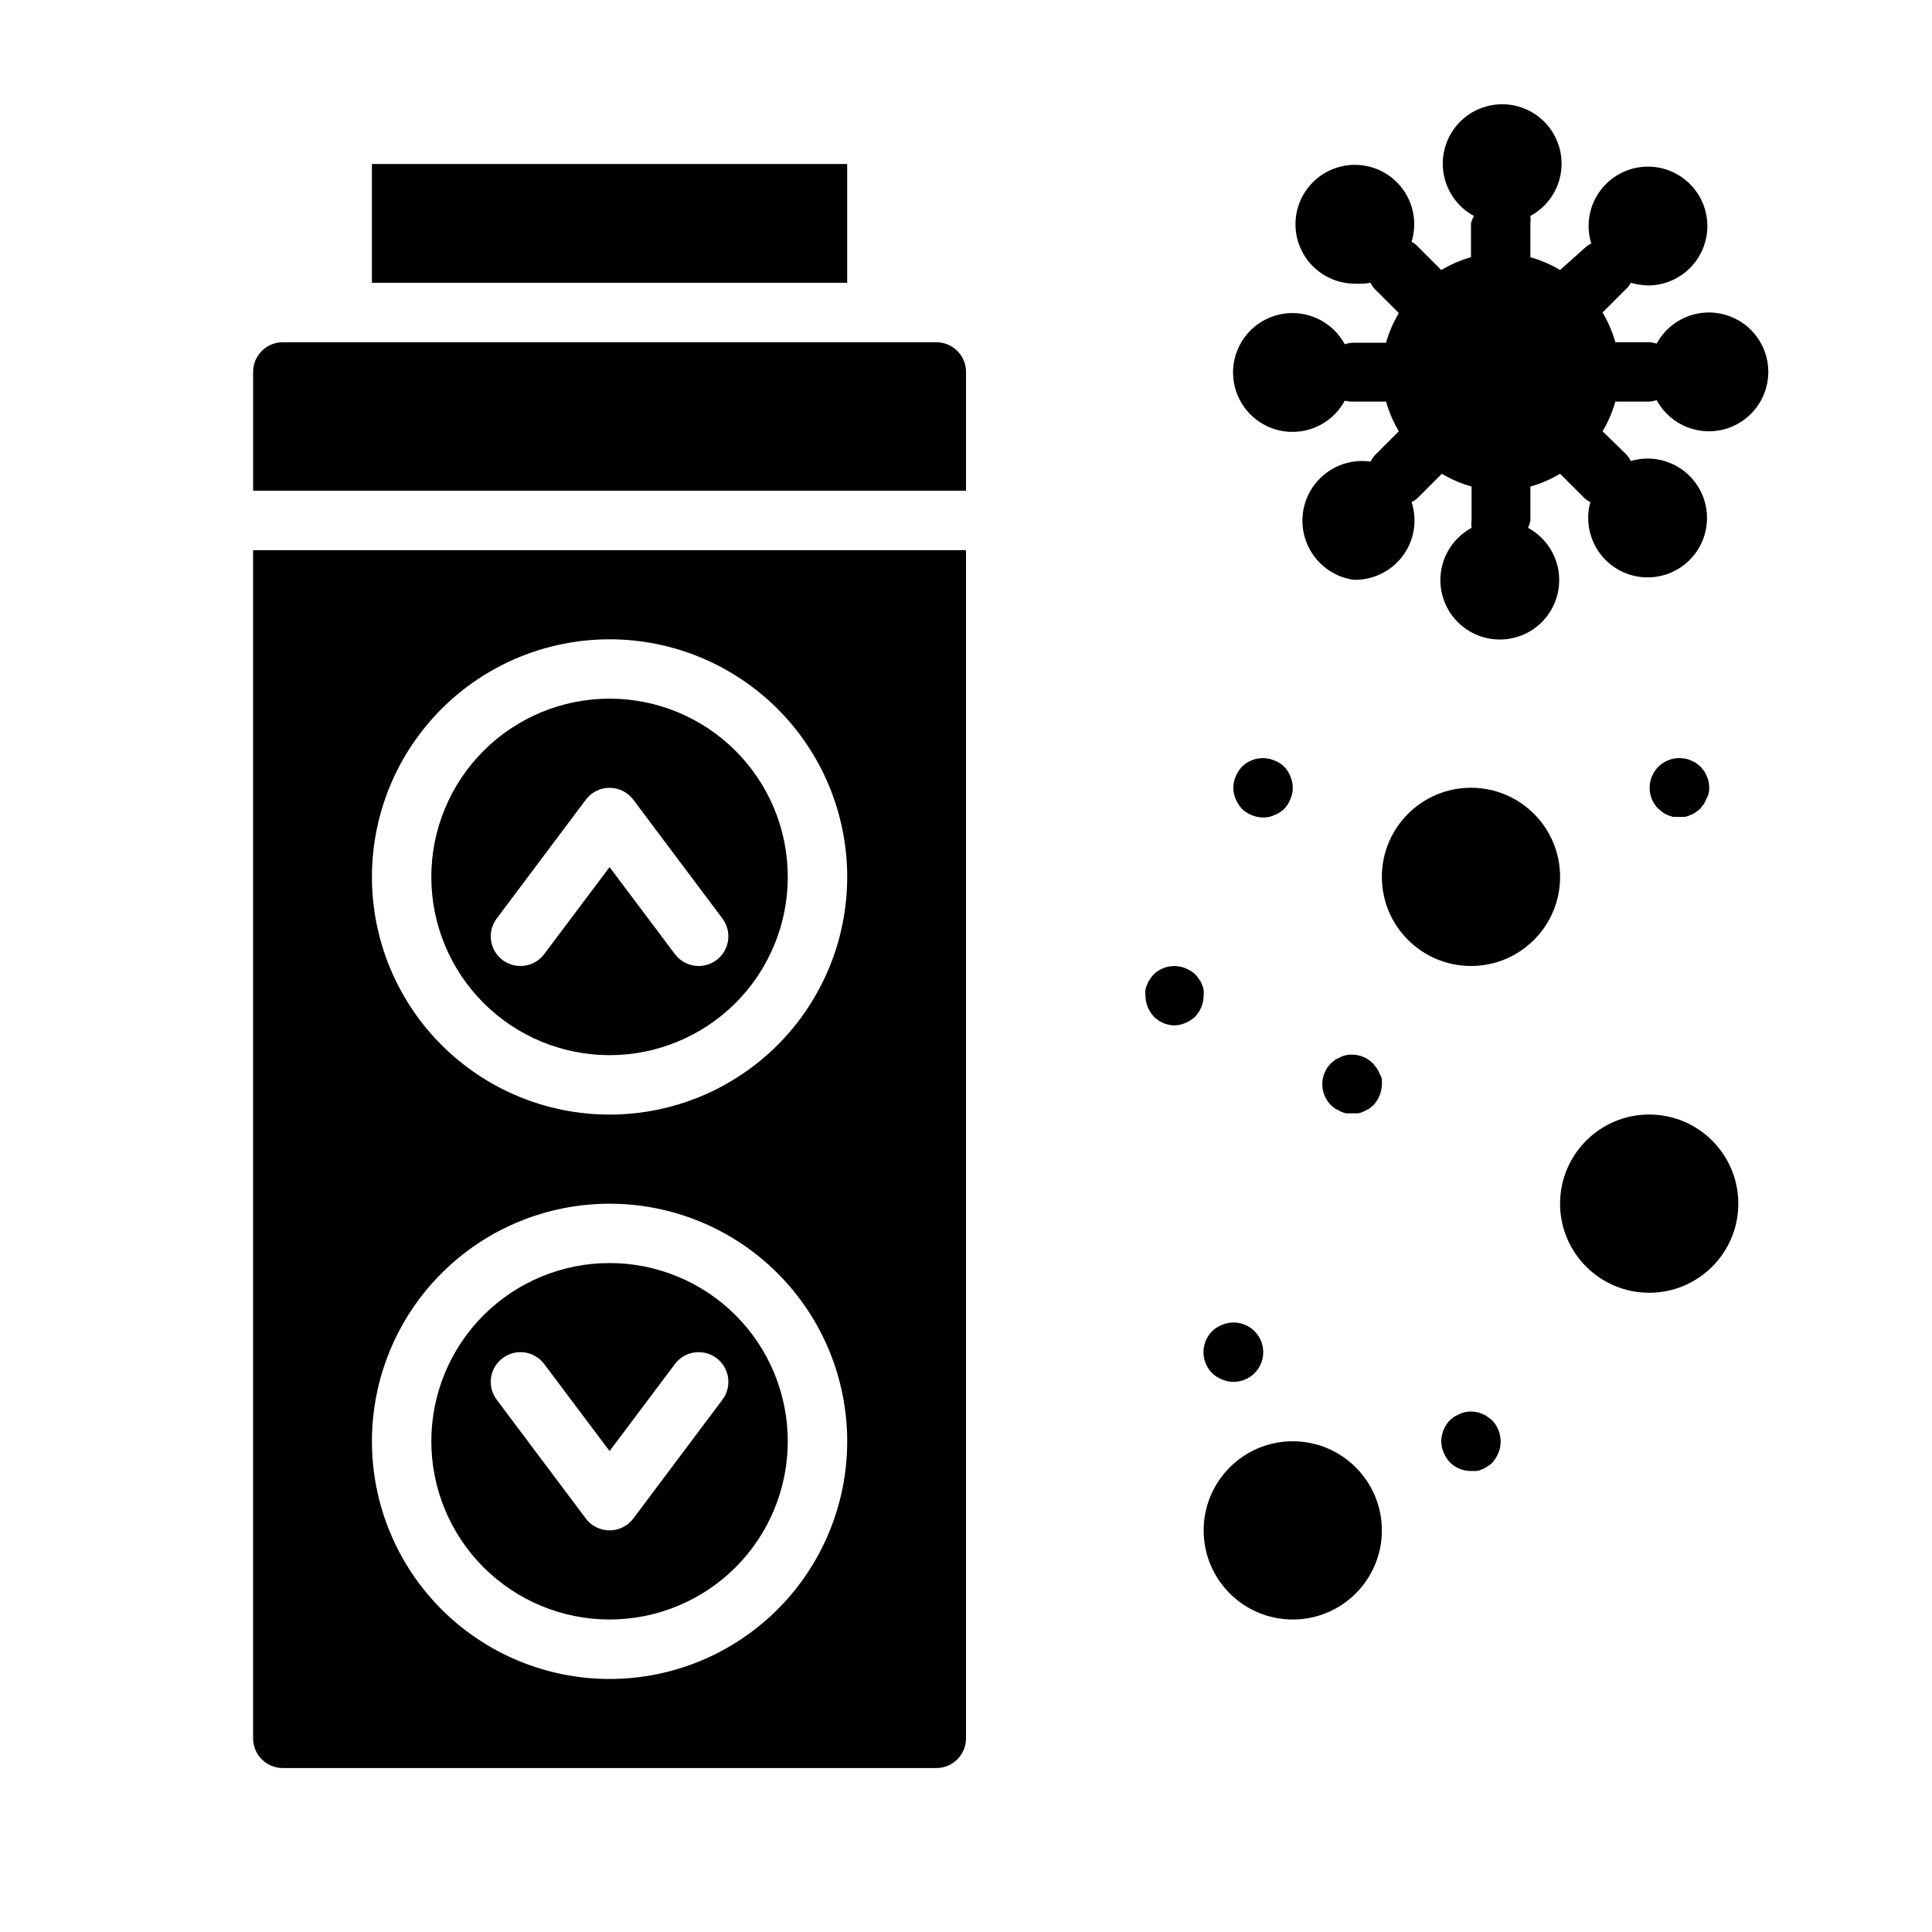
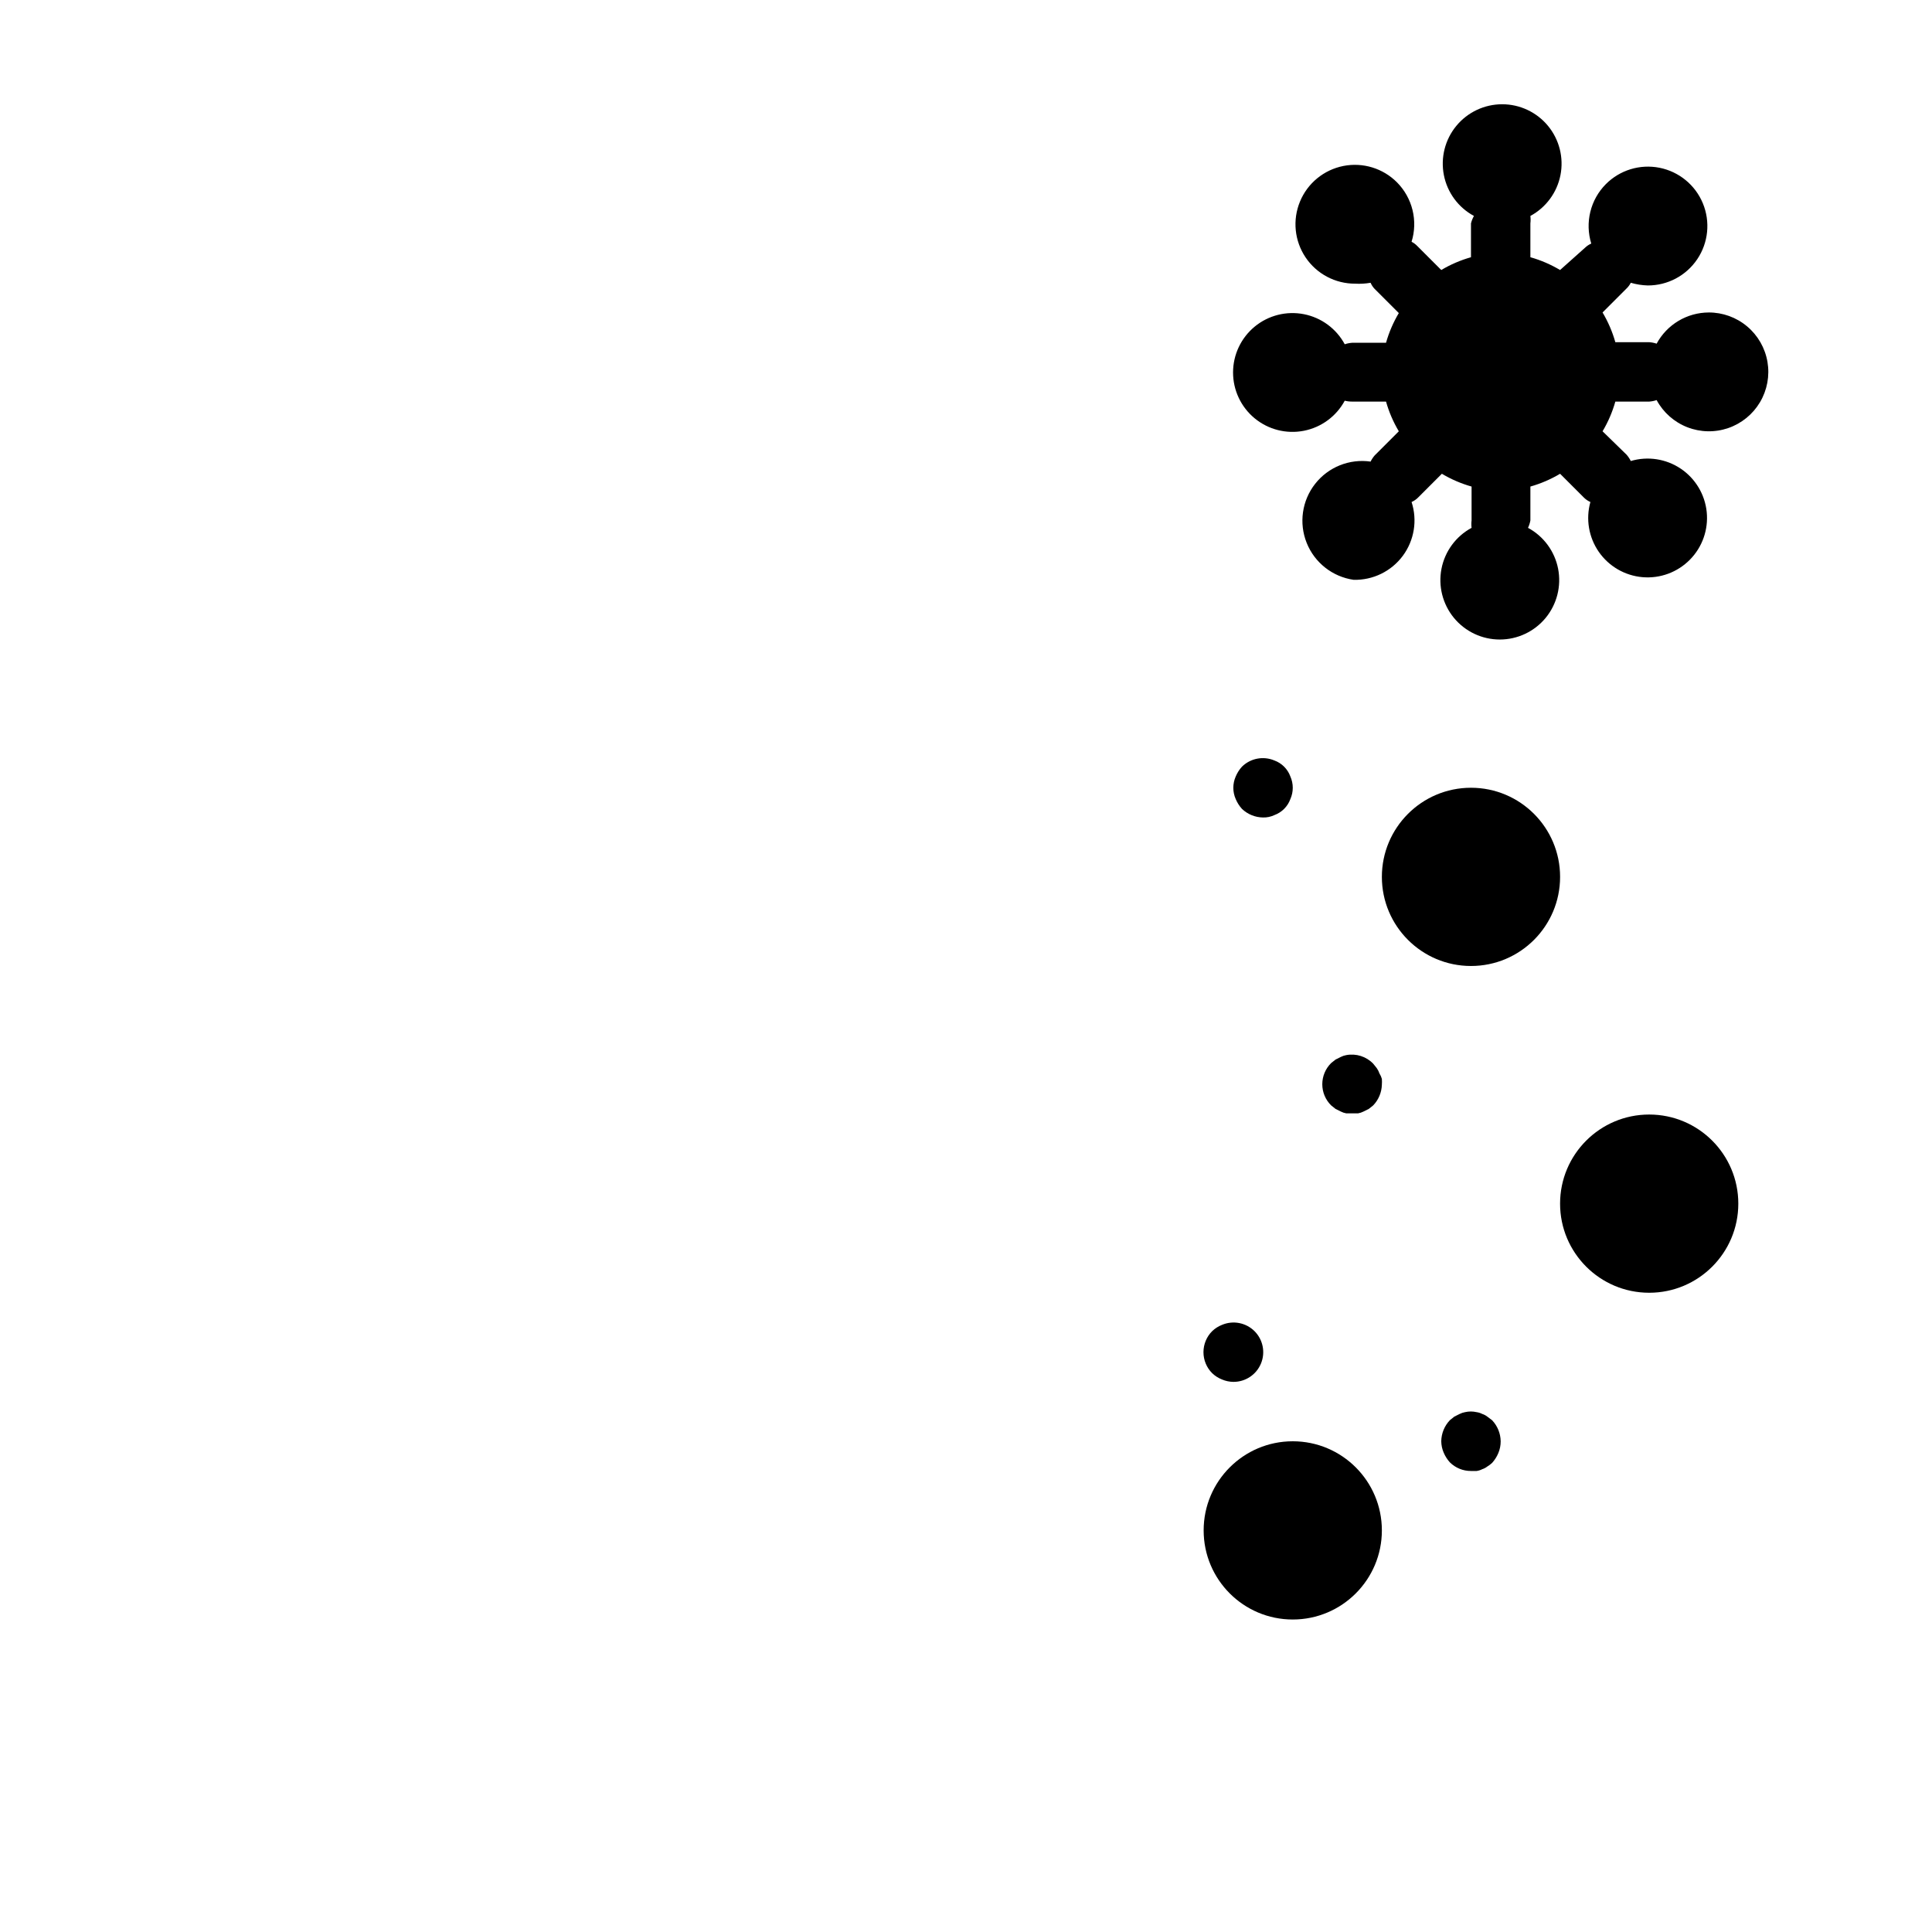
<svg xmlns="http://www.w3.org/2000/svg" fill="#000000" width="800px" height="800px" version="1.1" viewBox="144 144 512 512">
  <g>
    <path d="m596.8 226.81c-2.828 0.016-5.598 0.789-8.023 2.246-2.426 1.453-4.41 3.535-5.754 6.019-0.637-0.215-1.297-0.344-1.969-0.391h-8.973c-0.781-2.762-1.918-5.41-3.387-7.875l6.375-6.375h0.004c0.449-0.434 0.82-0.938 1.102-1.496 1.457 0.426 2.965 0.664 4.484 0.711 5.269 0.02 10.199-2.594 13.137-6.969 2.938-4.371 3.492-9.926 1.48-14.793-2.012-4.867-6.328-8.406-11.496-9.43-5.168-1.02-10.504 0.609-14.219 4.348-2.012 2.027-3.434 4.562-4.109 7.336-0.68 2.773-0.594 5.68 0.25 8.406-0.613 0.266-1.172 0.637-1.652 1.102l-6.613 5.906c-2.465-1.469-5.109-2.606-7.871-3.387v-8.973c0.082-0.656 0.082-1.316 0-1.969 4.141-2.234 7.066-6.207 7.973-10.824 0.906-4.621-0.305-9.402-3.293-13.035-2.992-3.633-7.449-5.738-12.156-5.738-4.707 0-9.168 2.106-12.156 5.738-2.992 3.633-4.199 8.414-3.293 13.035 0.902 4.617 3.828 8.59 7.969 10.824-0.348 0.617-0.613 1.277-0.785 1.969v8.973c-2.762 0.781-5.41 1.918-7.875 3.387l-6.375-6.375v-0.004c-0.434-0.449-0.938-0.82-1.496-1.102 0.848-2.727 0.934-5.633 0.254-8.406-0.68-2.773-2.102-5.309-4.109-7.336-3.715-3.738-9.051-5.367-14.219-4.348-5.168 1.023-9.484 4.562-11.496 9.43-2.016 4.867-1.457 10.422 1.477 14.793 2.938 4.375 7.871 6.988 13.137 6.969 1.371 0.078 2.742 0 4.094-0.238 0.266 0.613 0.637 1.176 1.102 1.652l6.379 6.379c-1.469 2.465-2.606 5.109-3.387 7.871h-8.973c-0.672 0.047-1.332 0.18-1.969 0.395-2.234-4.144-6.207-7.066-10.824-7.973-4.621-0.906-9.402 0.301-13.035 3.293-3.633 2.992-5.738 7.449-5.738 12.156 0 4.707 2.106 9.168 5.738 12.156 3.633 2.992 8.414 4.199 13.035 3.293 4.617-0.906 8.59-3.828 10.824-7.969 0.645 0.16 1.305 0.238 1.969 0.234h8.973c0.781 2.762 1.918 5.406 3.387 7.871l-6.379 6.379c-0.434 0.5-0.805 1.055-1.102 1.652-5.598-0.801-11.195 1.441-14.688 5.891-3.492 4.445-4.348 10.418-2.242 15.664 2.102 5.246 6.848 8.973 12.441 9.777 5.113 0.121 9.965-2.242 13.016-6.34 3.051-4.102 3.922-9.43 2.336-14.285 0.613-0.266 1.176-0.641 1.652-1.105l6.375-6.375h0.004c2.465 1.469 5.109 2.606 7.871 3.387v8.973c-0.082 0.652-0.082 1.316 0 1.969-4.141 2.234-7.066 6.207-7.973 10.824-0.906 4.617 0.305 9.398 3.293 13.035 2.992 3.633 7.453 5.738 12.156 5.738 4.707 0 9.168-2.106 12.16-5.738 2.988-3.637 4.195-8.418 3.293-13.035-0.906-4.617-3.832-8.59-7.973-10.824 0.297-0.625 0.508-1.289 0.629-1.969v-8.973c2.762-0.781 5.406-1.918 7.871-3.387l6.375 6.375h0.004c0.48 0.465 1.039 0.84 1.652 1.105-1.262 4.512-0.445 9.352 2.223 13.207 2.672 3.852 6.918 6.312 11.59 6.715 4.668 0.402 9.273-1.297 12.562-4.637 3.293-3.336 4.922-7.969 4.453-12.629-0.473-4.664-2.996-8.875-6.883-11.488-3.891-2.613-8.746-3.359-13.238-2.031-0.297-0.598-0.668-1.152-1.102-1.656l-6.379-6.219c1.469-2.465 2.606-5.109 3.387-7.871h8.973c0.672-0.047 1.332-0.18 1.969-0.395 1.773 3.285 4.652 5.832 8.129 7.188 3.477 1.359 7.324 1.438 10.852 0.223 3.527-1.215 6.512-3.644 8.414-6.856 1.902-3.207 2.606-6.992 1.98-10.668-0.625-3.68-2.535-7.019-5.394-9.418-2.856-2.402-6.473-3.707-10.203-3.691z" />
    <path d="m510.21 549.57c0 13.043-10.574 23.617-23.617 23.617-13.043 0-23.613-10.574-23.613-23.617 0-13.043 10.57-23.617 23.613-23.617 13.043 0 23.617 10.574 23.617 23.617" />
    <path d="m604.67 462.98c0 13.039-10.574 23.613-23.617 23.613-13.043 0-23.617-10.574-23.617-23.613 0-13.043 10.574-23.617 23.617-23.617 13.043 0 23.617 10.574 23.617 23.617" />
    <path d="m557.44 376.38c0 13.043-10.57 23.617-23.613 23.617s-23.617-10.574-23.617-23.617c0-13.043 10.574-23.617 23.617-23.617s23.613 10.574 23.613 23.617" />
-     <path d="m585.94 360.01 1.418 0.473h3.07-0.004c0.523-0.074 1.027-0.23 1.496-0.473 0.504-0.172 0.98-0.41 1.418-0.707l1.18-0.945 0.945-1.18c0.297-0.441 0.535-0.918 0.707-1.418 0.281-0.438 0.496-0.914 0.633-1.418 0.211-1.039 0.211-2.109 0-3.148-0.086-0.492-0.246-0.969-0.473-1.418-0.172-0.5-0.41-0.977-0.711-1.414l-0.945-1.18-1.18-0.945c-0.438-0.301-0.914-0.539-1.418-0.711-0.469-0.238-0.973-0.398-1.492-0.473-2.57-0.512-5.227 0.285-7.086 2.125-1.492 1.48-2.328 3.492-2.328 5.59 0 2.102 0.836 4.113 2.328 5.59l1.18 0.945c0.391 0.285 0.812 0.523 1.262 0.707z" />
    <path d="m478.72 360.64c1.031 0.027 2.059-0.188 2.992-0.629 1.977-0.715 3.535-2.273 4.25-4.25 0.844-1.906 0.844-4.078 0-5.984-0.715-1.977-2.273-3.535-4.25-4.25-2.934-1.23-6.316-0.578-8.582 1.652-0.695 0.766-1.254 1.645-1.652 2.598-0.844 1.906-0.844 4.078 0 5.984 0.398 0.953 0.957 1.832 1.652 2.598 1.508 1.438 3.504 2.254 5.59 2.281z" />
    <path d="m465.26 507.93c0.75 0.715 1.633 1.277 2.598 1.652 0.945 0.402 1.961 0.617 2.992 0.629 3.195 0.02 6.09-1.898 7.316-4.852 1.227-2.957 0.543-6.359-1.727-8.609-2.266-2.234-5.652-2.887-8.582-1.652-0.965 0.375-1.848 0.934-2.598 1.652-1.492 1.477-2.328 3.488-2.328 5.59 0 2.098 0.836 4.109 2.328 5.59z" />
    <path d="m509.58 428.5c-0.172-0.504-0.41-0.98-0.711-1.418l-0.945-1.18h0.004c-1.848-1.926-4.547-2.785-7.164-2.285-0.496 0.086-0.973 0.246-1.418 0.473l-1.418 0.707-1.18 0.945c-1.492 1.48-2.328 3.492-2.328 5.59 0 2.102 0.836 4.113 2.328 5.59l1.18 0.945 1.418 0.707c0.445 0.227 0.922 0.387 1.418 0.473h3.148c0.492-0.086 0.969-0.246 1.418-0.473l1.418-0.707 1.18-0.945c1.402-1.469 2.215-3.402 2.281-5.43 0.039-0.527 0.039-1.051 0-1.574-0.137-0.504-0.348-0.98-0.629-1.418z" />
-     <path d="m462.98 406.3c-0.09-0.492-0.246-0.973-0.473-1.418-0.16-0.484-0.398-0.938-0.711-1.34l-0.945-1.258c-0.762-0.695-1.641-1.254-2.598-1.652-2.93-1.234-6.316-0.582-8.578 1.652-0.355 0.387-0.672 0.809-0.945 1.258-0.312 0.402-0.551 0.855-0.707 1.34-0.23 0.445-0.387 0.926-0.473 1.418-0.039 0.523-0.039 1.051 0 1.574 0.027 2.082 0.844 4.078 2.281 5.59 1.406 1.398 3.293 2.211 5.273 2.281 1.031-0.012 2.047-0.227 2.992-0.629 0.953-0.398 1.832-0.957 2.598-1.652 1.438-1.512 2.254-3.508 2.285-5.59 0.035-0.523 0.035-1.051 0-1.574z" />
    <path d="m538.15 519.42c-0.402-0.312-0.855-0.551-1.34-0.711-0.469-0.238-0.973-0.398-1.492-0.473-1.012-0.234-2.062-0.234-3.07 0-0.496 0.09-0.973 0.246-1.418 0.473l-1.418 0.707-1.18 0.945v0.004c-1.438 1.508-2.254 3.504-2.285 5.586 0.016 1.031 0.227 2.047 0.633 2.992 0.398 0.953 0.957 1.832 1.652 2.598 1.484 1.473 3.496 2.297 5.59 2.285h1.496c0.52-0.074 1.023-0.234 1.492-0.473 0.484-0.156 0.938-0.398 1.34-0.711 0.449-0.27 0.871-0.586 1.258-0.941 0.695-0.766 1.258-1.645 1.656-2.598 0.422-0.996 0.637-2.07 0.629-3.152-0.031-2.082-0.844-4.078-2.285-5.586z" />
-     <path d="m305.54 478.72c-12.527 0-24.543 4.977-33.398 13.832-8.859 8.859-13.836 20.875-13.836 33.398 0 12.527 4.977 24.543 13.836 33.398 8.855 8.859 20.871 13.836 33.398 13.836s24.539-4.977 33.398-13.836c8.855-8.855 13.832-20.871 13.832-33.398 0-12.523-4.977-24.539-13.832-33.398-8.859-8.855-20.871-13.832-33.398-13.832zm29.914 36.211-23.617 31.488c-1.488 1.98-3.82 3.148-6.297 3.148-2.481 0-4.812-1.168-6.297-3.148l-23.617-31.488c-2.609-3.477-1.902-8.41 1.574-11.02 3.477-2.609 8.41-1.906 11.02 1.574l17.32 23.062 17.32-23.066-0.004 0.004c2.609-3.481 7.543-4.184 11.023-1.574 3.477 2.609 4.18 7.543 1.574 11.02z" />
-     <path d="m305.54 329.15c-12.527 0-24.543 4.977-33.398 13.836-8.859 8.859-13.836 20.871-13.836 33.398 0 12.527 4.977 24.539 13.836 33.398 8.855 8.855 20.871 13.832 33.398 13.832s24.539-4.977 33.398-13.832c8.855-8.859 13.832-20.871 13.832-33.398 0-12.527-4.977-24.539-13.832-33.398-8.859-8.859-20.871-13.836-33.398-13.836zm28.34 69.273v0.004c-1.363 1.02-3.019 1.574-4.727 1.574-2.477 0-4.809-1.168-6.297-3.148l-17.316-23.066-17.32 23.066c-2.609 3.477-7.543 4.18-11.02 1.574-3.477-2.609-4.184-7.543-1.574-11.023l23.617-31.488c1.484-1.98 3.816-3.148 6.297-3.148 2.477 0 4.809 1.168 6.297 3.148l23.617 31.488c2.606 3.481 1.902 8.414-1.574 11.023zm-28.34-69.273c-12.527 0-24.543 4.977-33.398 13.836-8.859 8.859-13.836 20.871-13.836 33.398 0 12.527 4.977 24.539 13.836 33.398 8.855 8.855 20.871 13.832 33.398 13.832s24.539-4.977 33.398-13.832c8.855-8.859 13.832-20.871 13.832-33.398 0-12.527-4.977-24.539-13.832-33.398-8.859-8.859-20.871-13.836-33.398-13.836zm28.34 69.273v0.004c-1.363 1.02-3.019 1.574-4.727 1.574-2.477 0-4.809-1.168-6.297-3.148l-17.316-23.066-17.32 23.066c-2.609 3.477-7.543 4.18-11.02 1.574-3.477-2.609-4.184-7.543-1.574-11.023l23.617-31.488c1.484-1.98 3.816-3.148 6.297-3.148 2.477 0 4.809 1.168 6.297 3.148l23.617 31.488c2.606 3.481 1.902 8.414-1.574 11.023zm58.25-163.73h-173.18c-4.348 0-7.871 3.523-7.871 7.871v31.488h188.93v-31.488c0-2.09-0.832-4.09-2.309-5.566-1.477-1.477-3.477-2.305-5.566-2.305zm-149.57-47.234v31.488h125.95v-31.488zm62.977 141.7c-12.527 0-24.543 4.977-33.398 13.836-8.859 8.859-13.836 20.871-13.836 33.398 0 12.527 4.977 24.539 13.836 33.398 8.855 8.855 20.871 13.832 33.398 13.832s24.539-4.977 33.398-13.832c8.855-8.859 13.832-20.871 13.832-33.398 0-12.527-4.977-24.539-13.832-33.398-8.859-8.859-20.871-13.836-33.398-13.836zm28.34 69.273v0.004c-1.363 1.02-3.019 1.574-4.727 1.574-2.477 0-4.809-1.168-6.297-3.148l-17.316-23.066-17.32 23.066c-2.609 3.477-7.543 4.18-11.02 1.574-3.477-2.609-4.184-7.543-1.574-11.023l23.617-31.488c1.484-1.98 3.816-3.148 6.297-3.148 2.477 0 4.809 1.168 6.297 3.148l23.617 31.488c2.606 3.481 1.902 8.414-1.574 11.023zm-28.34-69.273c-12.527 0-24.543 4.977-33.398 13.836-8.859 8.859-13.836 20.871-13.836 33.398 0 12.527 4.977 24.539 13.836 33.398 8.855 8.855 20.871 13.832 33.398 13.832s24.539-4.977 33.398-13.832c8.855-8.859 13.832-20.871 13.832-33.398 0-12.527-4.977-24.539-13.832-33.398-8.859-8.859-20.871-13.836-33.398-13.836zm28.34 69.273v0.004c-1.363 1.02-3.019 1.574-4.727 1.574-2.477 0-4.809-1.168-6.297-3.148l-17.316-23.066-17.32 23.066c-2.609 3.477-7.543 4.18-11.02 1.574-3.477-2.609-4.184-7.543-1.574-11.023l23.617-31.488c1.484-1.98 3.816-3.148 6.297-3.148 2.477 0 4.809 1.168 6.297 3.148l23.617 31.488c2.606 3.481 1.902 8.414-1.574 11.023zm-28.34-69.273c-12.527 0-24.543 4.977-33.398 13.836-8.859 8.859-13.836 20.871-13.836 33.398 0 12.527 4.977 24.539 13.836 33.398 8.855 8.855 20.871 13.832 33.398 13.832s24.539-4.977 33.398-13.832c8.855-8.859 13.832-20.871 13.832-33.398 0-12.527-4.977-24.539-13.832-33.398-8.859-8.859-20.871-13.836-33.398-13.836zm28.34 69.273v0.004c-1.363 1.02-3.019 1.574-4.727 1.574-2.477 0-4.809-1.168-6.297-3.148l-17.316-23.066-17.32 23.066c-2.609 3.477-7.543 4.18-11.02 1.574-3.477-2.609-4.184-7.543-1.574-11.023l23.617-31.488c1.484-1.98 3.816-3.148 6.297-3.148 2.477 0 4.809 1.168 6.297 3.148l23.617 31.488c2.606 3.481 1.902 8.414-1.574 11.023zm-28.34-69.273c-12.527 0-24.543 4.977-33.398 13.836-8.859 8.859-13.836 20.871-13.836 33.398 0 12.527 4.977 24.539 13.836 33.398 8.855 8.855 20.871 13.832 33.398 13.832s24.539-4.977 33.398-13.832c8.855-8.859 13.832-20.871 13.832-33.398 0-12.527-4.977-24.539-13.832-33.398-8.859-8.859-20.871-13.836-33.398-13.836zm28.34 69.273v0.004c-1.363 1.02-3.019 1.574-4.727 1.574-2.477 0-4.809-1.168-6.297-3.148l-17.316-23.066-17.32 23.066c-2.609 3.477-7.543 4.18-11.02 1.574-3.477-2.609-4.184-7.543-1.574-11.023l23.617-31.488c1.484-1.98 3.816-3.148 6.297-3.148 2.477 0 4.809 1.168 6.297 3.148l23.617 31.488c2.606 3.481 1.902 8.414-1.574 11.023zm-28.34-69.273c-12.527 0-24.543 4.977-33.398 13.836-8.859 8.859-13.836 20.871-13.836 33.398 0 12.527 4.977 24.539 13.836 33.398 8.855 8.855 20.871 13.832 33.398 13.832s24.539-4.977 33.398-13.832c8.855-8.859 13.832-20.871 13.832-33.398 0-12.527-4.977-24.539-13.832-33.398-8.859-8.859-20.871-13.836-33.398-13.836zm28.34 69.273v0.004c-1.363 1.02-3.019 1.574-4.727 1.574-2.477 0-4.809-1.168-6.297-3.148l-17.316-23.066-17.32 23.066c-2.609 3.477-7.543 4.18-11.02 1.574-3.477-2.609-4.184-7.543-1.574-11.023l23.617-31.488c1.484-1.98 3.816-3.148 6.297-3.148 2.477 0 4.809 1.168 6.297 3.148l23.617 31.488c2.606 3.481 1.902 8.414-1.574 11.023zm-28.34-69.273c-12.527 0-24.543 4.977-33.398 13.836-8.859 8.859-13.836 20.871-13.836 33.398 0 12.527 4.977 24.539 13.836 33.398 8.855 8.855 20.871 13.832 33.398 13.832s24.539-4.977 33.398-13.832c8.855-8.859 13.832-20.871 13.832-33.398 0-12.527-4.977-24.539-13.832-33.398-8.859-8.859-20.871-13.836-33.398-13.836zm28.34 69.273v0.004c-1.363 1.02-3.019 1.574-4.727 1.574-2.477 0-4.809-1.168-6.297-3.148l-17.316-23.066-17.32 23.066c-2.609 3.477-7.543 4.18-11.02 1.574-3.477-2.609-4.184-7.543-1.574-11.023l23.617-31.488c1.484-1.98 3.816-3.148 6.297-3.148 2.477 0 4.809 1.168 6.297 3.148l23.617 31.488c2.606 3.481 1.902 8.414-1.574 11.023zm-122.8-108.63v314.88c0 2.086 0.828 4.09 2.305 5.566 1.477 1.477 3.481 2.305 5.566 2.305h173.18c2.09 0 4.09-0.828 5.566-2.305 1.477-1.477 2.309-3.481 2.309-5.566v-314.88zm94.465 299.14c-16.703 0-32.723-6.633-44.531-18.445-11.812-11.809-18.445-27.828-18.445-44.531 0-16.699 6.633-32.719 18.445-44.527 11.809-11.812 27.828-18.445 44.531-18.445s32.719 6.633 44.531 18.445c11.809 11.809 18.445 27.828 18.445 44.527 0 16.703-6.637 32.723-18.445 44.531-11.812 11.812-27.828 18.445-44.531 18.445zm0-149.57v0.004c-16.703 0-32.723-6.637-44.531-18.445-11.812-11.812-18.445-27.828-18.445-44.531 0-16.703 6.633-32.723 18.445-44.531 11.809-11.809 27.828-18.445 44.531-18.445s32.719 6.637 44.531 18.445c11.809 11.809 18.445 27.828 18.445 44.531 0 16.703-6.637 32.719-18.445 44.531-11.812 11.809-27.828 18.445-44.531 18.445zm0-110.21c-12.527 0-24.543 4.977-33.398 13.836-8.859 8.859-13.836 20.871-13.836 33.398 0 12.527 4.977 24.539 13.836 33.398 8.855 8.855 20.871 13.832 33.398 13.832s24.539-4.977 33.398-13.832c8.855-8.859 13.832-20.871 13.832-33.398 0-12.527-4.977-24.539-13.832-33.398-8.859-8.859-20.871-13.836-33.398-13.836zm28.34 69.273v0.004c-1.363 1.02-3.019 1.574-4.727 1.574-2.477 0-4.809-1.168-6.297-3.148l-17.316-23.066-17.32 23.066c-2.609 3.477-7.543 4.18-11.02 1.574-3.477-2.609-4.184-7.543-1.574-11.023l23.617-31.488c1.484-1.98 3.816-3.148 6.297-3.148 2.477 0 4.809 1.168 6.297 3.148l23.617 31.488c2.606 3.481 1.902 8.414-1.574 11.023zm-28.34-69.273c-12.527 0-24.543 4.977-33.398 13.836-8.859 8.859-13.836 20.871-13.836 33.398 0 12.527 4.977 24.539 13.836 33.398 8.855 8.855 20.871 13.832 33.398 13.832s24.539-4.977 33.398-13.832c8.855-8.859 13.832-20.871 13.832-33.398 0-12.527-4.977-24.539-13.832-33.398-8.859-8.859-20.871-13.836-33.398-13.836zm28.34 69.273v0.004c-1.363 1.02-3.019 1.574-4.727 1.574-2.477 0-4.809-1.168-6.297-3.148l-17.316-23.066-17.32 23.066c-2.609 3.477-7.543 4.18-11.02 1.574-3.477-2.609-4.184-7.543-1.574-11.023l23.617-31.488c1.484-1.98 3.816-3.148 6.297-3.148 2.477 0 4.809 1.168 6.297 3.148l23.617 31.488c2.606 3.481 1.902 8.414-1.574 11.023zm-28.34-69.273c-12.527 0-24.543 4.977-33.398 13.836-8.859 8.859-13.836 20.871-13.836 33.398 0 12.527 4.977 24.539 13.836 33.398 8.855 8.855 20.871 13.832 33.398 13.832s24.539-4.977 33.398-13.832c8.855-8.859 13.832-20.871 13.832-33.398 0-12.527-4.977-24.539-13.832-33.398-8.859-8.859-20.871-13.836-33.398-13.836zm28.34 69.273v0.004c-1.363 1.02-3.019 1.574-4.727 1.574-2.477 0-4.809-1.168-6.297-3.148l-17.316-23.066-17.32 23.066c-2.609 3.477-7.543 4.18-11.02 1.574-3.477-2.609-4.184-7.543-1.574-11.023l23.617-31.488c1.484-1.98 3.816-3.148 6.297-3.148 2.477 0 4.809 1.168 6.297 3.148l23.617 31.488c2.606 3.481 1.902 8.414-1.574 11.023zm-28.34-69.273c-12.527 0-24.543 4.977-33.398 13.836-8.859 8.859-13.836 20.871-13.836 33.398 0 12.527 4.977 24.539 13.836 33.398 8.855 8.855 20.871 13.832 33.398 13.832s24.539-4.977 33.398-13.832c8.855-8.859 13.832-20.871 13.832-33.398 0-12.527-4.977-24.539-13.832-33.398-8.859-8.859-20.871-13.836-33.398-13.836zm28.34 69.273v0.004c-1.363 1.02-3.019 1.574-4.727 1.574-2.477 0-4.809-1.168-6.297-3.148l-17.316-23.066-17.32 23.066c-2.609 3.477-7.543 4.18-11.02 1.574-3.477-2.609-4.184-7.543-1.574-11.023l23.617-31.488c1.484-1.98 3.816-3.148 6.297-3.148 2.477 0 4.809 1.168 6.297 3.148l23.617 31.488c2.606 3.481 1.902 8.414-1.574 11.023zm-28.34-69.273c-12.527 0-24.543 4.977-33.398 13.836-8.859 8.859-13.836 20.871-13.836 33.398 0 12.527 4.977 24.539 13.836 33.398 8.855 8.855 20.871 13.832 33.398 13.832s24.539-4.977 33.398-13.832c8.855-8.859 13.832-20.871 13.832-33.398 0-12.527-4.977-24.539-13.832-33.398-8.859-8.859-20.871-13.836-33.398-13.836zm28.34 69.273v0.004c-1.363 1.02-3.019 1.574-4.727 1.574-2.477 0-4.809-1.168-6.297-3.148l-17.316-23.066-17.32 23.066c-2.609 3.477-7.543 4.18-11.02 1.574-3.477-2.609-4.184-7.543-1.574-11.023l23.617-31.488c1.484-1.98 3.816-3.148 6.297-3.148 2.477 0 4.809 1.168 6.297 3.148l23.617 31.488c2.606 3.481 1.902 8.414-1.574 11.023zm-28.34-69.273c-12.527 0-24.543 4.977-33.398 13.836-8.859 8.859-13.836 20.871-13.836 33.398 0 12.527 4.977 24.539 13.836 33.398 8.855 8.855 20.871 13.832 33.398 13.832s24.539-4.977 33.398-13.832c8.855-8.859 13.832-20.871 13.832-33.398 0-12.527-4.977-24.539-13.832-33.398-8.859-8.859-20.871-13.836-33.398-13.836zm28.34 69.273v0.004c-1.363 1.02-3.019 1.574-4.727 1.574-2.477 0-4.809-1.168-6.297-3.148l-17.316-23.066-17.32 23.066c-2.609 3.477-7.543 4.18-11.02 1.574-3.477-2.609-4.184-7.543-1.574-11.023l23.617-31.488c1.484-1.98 3.816-3.148 6.297-3.148 2.477 0 4.809 1.168 6.297 3.148l23.617 31.488c2.606 3.481 1.902 8.414-1.574 11.023zm-28.34-69.273c-12.527 0-24.543 4.977-33.398 13.836-8.859 8.859-13.836 20.871-13.836 33.398 0 12.527 4.977 24.539 13.836 33.398 8.855 8.855 20.871 13.832 33.398 13.832s24.539-4.977 33.398-13.832c8.855-8.859 13.832-20.871 13.832-33.398 0-12.527-4.977-24.539-13.832-33.398-8.859-8.859-20.871-13.836-33.398-13.836zm28.34 69.273v0.004c-1.363 1.02-3.019 1.574-4.727 1.574-2.477 0-4.809-1.168-6.297-3.148l-17.316-23.066-17.32 23.066c-2.609 3.477-7.543 4.18-11.02 1.574-3.477-2.609-4.184-7.543-1.574-11.023l23.617-31.488c1.484-1.98 3.816-3.148 6.297-3.148 2.477 0 4.809 1.168 6.297 3.148l23.617 31.488c2.606 3.481 1.902 8.414-1.574 11.023zm-28.34-69.273c-12.527 0-24.543 4.977-33.398 13.836-8.859 8.859-13.836 20.871-13.836 33.398 0 12.527 4.977 24.539 13.836 33.398 8.855 8.855 20.871 13.832 33.398 13.832s24.539-4.977 33.398-13.832c8.855-8.859 13.832-20.871 13.832-33.398 0-12.527-4.977-24.539-13.832-33.398-8.859-8.859-20.871-13.836-33.398-13.836zm28.34 69.273v0.004c-1.363 1.02-3.019 1.574-4.727 1.574-2.477 0-4.809-1.168-6.297-3.148l-17.316-23.066-17.32 23.066c-2.609 3.477-7.543 4.18-11.02 1.574-3.477-2.609-4.184-7.543-1.574-11.023l23.617-31.488c1.484-1.98 3.816-3.148 6.297-3.148 2.477 0 4.809 1.168 6.297 3.148l23.617 31.488c2.606 3.481 1.902 8.414-1.574 11.023zm-28.34-69.273c-12.527 0-24.543 4.977-33.398 13.836-8.859 8.859-13.836 20.871-13.836 33.398 0 12.527 4.977 24.539 13.836 33.398 8.855 8.855 20.871 13.832 33.398 13.832s24.539-4.977 33.398-13.832c8.855-8.859 13.832-20.871 13.832-33.398 0-12.527-4.977-24.539-13.832-33.398-8.859-8.859-20.871-13.836-33.398-13.836zm28.34 69.273v0.004c-1.363 1.02-3.019 1.574-4.727 1.574-2.477 0-4.809-1.168-6.297-3.148l-17.316-23.066-17.32 23.066c-2.609 3.477-7.543 4.18-11.02 1.574-3.477-2.609-4.184-7.543-1.574-11.023l23.617-31.488c1.484-1.98 3.816-3.148 6.297-3.148 2.477 0 4.809 1.168 6.297 3.148l23.617 31.488c2.606 3.481 1.902 8.414-1.574 11.023z" />
  </g>
</svg>